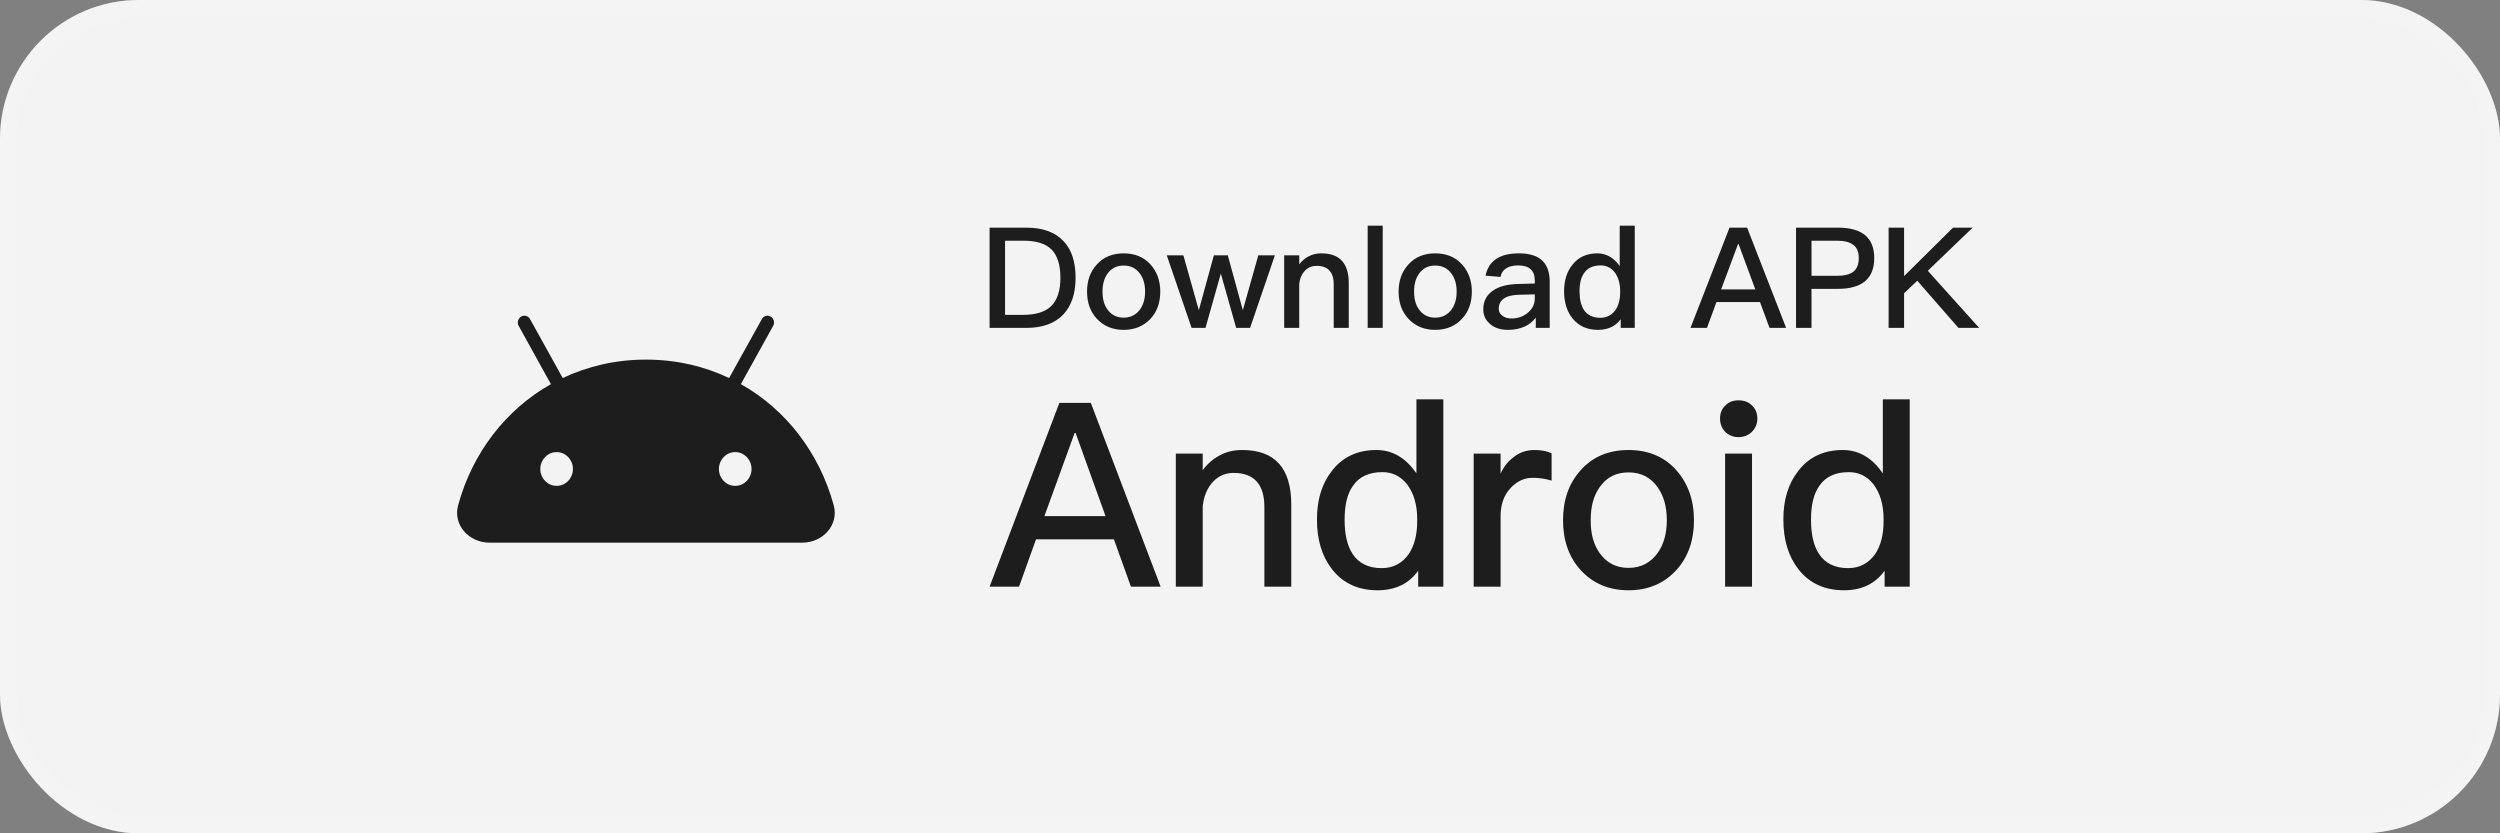
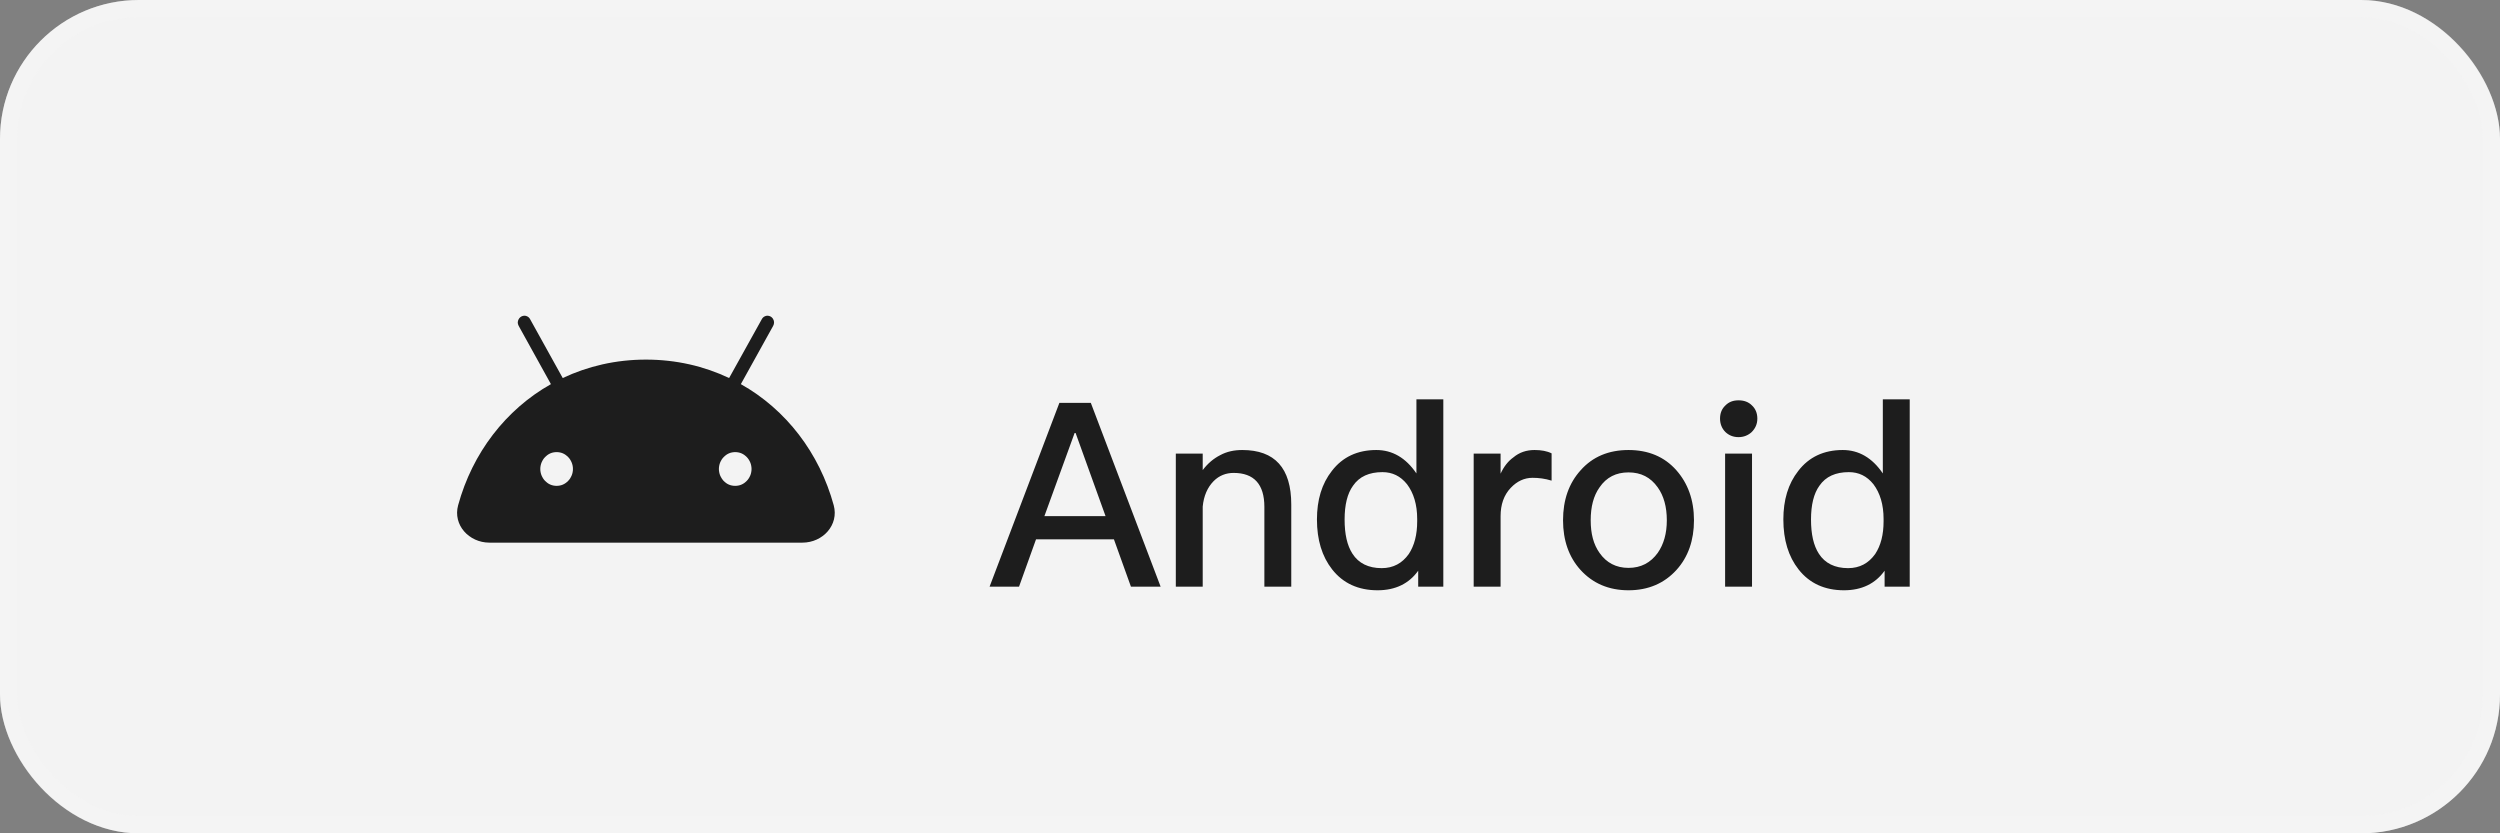
<svg xmlns="http://www.w3.org/2000/svg" width="144" height="48" viewBox="0 0 144 48" fill="none">
  <rect x="0" y="0" width="144" height="48" fill="#808080" stroke="none" />
  <rect width="144" height="48" rx="8" fill="#F3F3F3" />
  <rect x="0.5" y="0.5" width="143" height="47" rx="7.5" stroke="#F3F3F3" stroke-opacity="0.3" />
-   <path d="M57 13.113V18.887H59.109C60.049 18.887 60.76 18.628 61.251 18.11C61.717 17.609 61.954 16.906 61.954 16C61.954 15.086 61.725 14.383 61.267 13.898C60.777 13.372 60.065 13.113 59.125 13.113H57ZM57.891 13.865H58.962C59.697 13.865 60.237 14.035 60.58 14.383C60.907 14.722 61.079 15.256 61.079 16C61.079 16.728 60.907 17.262 60.572 17.609C60.229 17.957 59.681 18.135 58.946 18.135H57.891V13.865ZM64.723 14.593C64.086 14.593 63.571 14.803 63.186 15.224C62.802 15.636 62.614 16.162 62.614 16.8C62.614 17.431 62.802 17.957 63.178 18.361C63.571 18.782 64.086 19 64.723 19C65.361 19 65.876 18.782 66.268 18.361C66.644 17.957 66.832 17.431 66.832 16.8C66.832 16.162 66.636 15.636 66.26 15.224C65.876 14.803 65.361 14.593 64.723 14.593ZM64.723 15.296C65.124 15.296 65.434 15.45 65.663 15.765C65.859 16.032 65.957 16.38 65.957 16.8C65.957 17.213 65.859 17.553 65.663 17.828C65.434 18.135 65.124 18.297 64.723 18.297C64.323 18.297 64.012 18.135 63.791 17.828C63.595 17.561 63.505 17.221 63.505 16.8C63.505 16.38 63.595 16.032 63.791 15.765C64.012 15.45 64.323 15.296 64.723 15.296ZM67.206 14.706L68.636 18.887H69.437L70.32 15.757L71.203 18.887H72.004L73.434 14.706H72.478L71.587 17.868L70.721 14.706H69.919L69.053 17.868L68.162 14.706H67.206ZM76.111 14.593C75.85 14.593 75.612 14.642 75.4 14.755C75.188 14.86 74.999 15.014 74.836 15.224V14.706H73.969V18.887H74.836V16.372C74.869 16.032 74.991 15.765 75.188 15.571C75.367 15.393 75.588 15.313 75.833 15.313C76.487 15.313 76.822 15.668 76.822 16.38V18.887H77.689V16.307C77.689 15.159 77.157 14.593 76.111 14.593ZM78.778 13V18.887H79.644V13H78.778ZM82.668 14.593C82.031 14.593 81.516 14.803 81.132 15.224C80.748 15.636 80.559 16.162 80.559 16.8C80.559 17.431 80.748 17.957 81.124 18.361C81.516 18.782 82.031 19 82.668 19C83.306 19 83.821 18.782 84.213 18.361C84.59 17.957 84.778 17.431 84.778 16.8C84.778 16.162 84.581 15.636 84.205 15.224C83.821 14.803 83.306 14.593 82.668 14.593ZM82.668 15.296C83.069 15.296 83.38 15.45 83.609 15.765C83.805 16.032 83.903 16.38 83.903 16.8C83.903 17.213 83.805 17.553 83.609 17.828C83.38 18.135 83.069 18.297 82.668 18.297C82.268 18.297 81.957 18.135 81.737 17.828C81.54 17.561 81.451 17.221 81.451 16.8C81.451 16.38 81.54 16.032 81.737 15.765C81.957 15.45 82.268 15.296 82.668 15.296ZM87.505 14.593C86.982 14.593 86.557 14.682 86.246 14.876C85.887 15.086 85.658 15.426 85.568 15.879L86.426 15.951C86.475 15.717 86.598 15.547 86.794 15.434C86.957 15.337 87.178 15.288 87.448 15.288C88.085 15.288 88.404 15.579 88.404 16.162V16.331L87.456 16.356C86.835 16.372 86.344 16.493 86.001 16.736C85.625 16.986 85.437 17.35 85.437 17.819C85.437 18.167 85.568 18.45 85.838 18.669C86.083 18.887 86.426 19 86.868 19C87.243 19 87.57 18.927 87.848 18.798C88.094 18.677 88.298 18.507 88.462 18.297V18.887H89.263V16.218C89.263 15.709 89.132 15.321 88.878 15.054C88.584 14.747 88.126 14.593 87.505 14.593ZM88.404 16.954V17.197C88.404 17.52 88.265 17.795 88.004 18.014C87.742 18.232 87.431 18.345 87.064 18.345C86.843 18.345 86.663 18.288 86.532 18.183C86.393 18.078 86.328 17.949 86.328 17.787C86.328 17.27 86.72 16.995 87.513 16.978L88.404 16.954ZM93.295 13V15.329C92.952 14.836 92.519 14.593 92.004 14.593C91.399 14.593 90.916 14.811 90.573 15.248C90.246 15.652 90.091 16.162 90.091 16.776C90.091 17.415 90.254 17.941 90.581 18.345C90.933 18.782 91.423 19 92.045 19C92.617 19 93.058 18.79 93.353 18.385V18.887H94.162V13H93.295ZM92.2 15.288C92.519 15.288 92.78 15.41 92.993 15.668C93.205 15.943 93.32 16.307 93.32 16.76V16.833C93.32 17.253 93.23 17.593 93.05 17.86C92.838 18.151 92.551 18.305 92.175 18.305C91.75 18.305 91.431 18.151 91.235 17.852C91.064 17.593 90.982 17.237 90.982 16.776C90.982 16.315 91.072 15.96 91.252 15.717C91.456 15.426 91.775 15.288 92.2 15.288ZM99.62 13.113L97.372 18.887H98.32L98.868 17.399H101.377L101.925 18.887H102.881L100.633 13.113H99.62ZM99.137 16.671L100.11 14.059H100.143L101.107 16.671H99.137ZM103.452 13.113V18.887H104.343V16.639H105.855C107.253 16.639 107.956 16.049 107.956 14.868C107.956 13.695 107.261 13.113 105.872 13.113H103.452ZM104.343 13.865H105.798C106.231 13.865 106.55 13.946 106.754 14.108C106.959 14.253 107.065 14.512 107.065 14.868C107.065 15.224 106.959 15.482 106.763 15.644C106.558 15.806 106.239 15.887 105.798 15.887H104.343V13.865ZM112.496 13.113L109.675 15.903V13.113H108.784V18.887H109.675V16.89L110.436 16.17L112.807 18.887H114L111.041 15.596L113.624 13.113H112.496Z" fill="#1D1D1D" />
  <path d="M61.02 23.207L57 33.792H58.696L59.675 31.065H64.162L65.142 33.792H66.852L62.832 23.207H61.02ZM60.157 29.73L61.897 24.942H61.955L63.68 29.73H60.157ZM71.556 25.921C71.088 25.921 70.665 26.009 70.284 26.217C69.904 26.41 69.568 26.691 69.276 27.077V26.128H67.727V33.792H69.276V29.182C69.334 28.559 69.554 28.07 69.904 27.714C70.226 27.388 70.621 27.24 71.059 27.24C72.228 27.24 72.828 27.892 72.828 29.197V33.792H74.377V29.063C74.377 26.958 73.427 25.921 71.556 25.921ZM81.586 23V27.27C80.972 26.365 80.197 25.921 79.276 25.921C78.195 25.921 77.332 26.321 76.718 27.121C76.134 27.863 75.856 28.797 75.856 29.923C75.856 31.094 76.148 32.058 76.733 32.799C77.362 33.6 78.239 34 79.35 34C80.373 34 81.162 33.615 81.688 32.873V33.792H83.135V23H81.586ZM79.627 27.195C80.197 27.195 80.665 27.418 81.045 27.892C81.425 28.396 81.63 29.063 81.63 29.893V30.027C81.63 30.798 81.469 31.421 81.147 31.91C80.767 32.443 80.256 32.725 79.583 32.725C78.823 32.725 78.253 32.443 77.902 31.895C77.596 31.421 77.449 30.768 77.449 29.923C77.449 29.078 77.61 28.426 77.932 27.981C78.297 27.447 78.867 27.195 79.627 27.195ZM88.392 25.921C87.925 25.921 87.516 26.054 87.165 26.35C86.872 26.558 86.624 26.869 86.434 27.284V26.128H84.884V33.792H86.434V29.73C86.434 29.063 86.624 28.515 87.019 28.1C87.384 27.714 87.808 27.522 88.275 27.522C88.626 27.522 88.992 27.566 89.372 27.685V26.113C89.109 25.98 88.772 25.921 88.392 25.921ZM93.802 25.921C92.662 25.921 91.741 26.306 91.054 27.077C90.367 27.833 90.031 28.797 90.031 29.968C90.031 31.124 90.367 32.088 91.039 32.829C91.741 33.6 92.662 34 93.802 34C94.942 34 95.863 33.6 96.564 32.829C97.237 32.088 97.573 31.124 97.573 29.968C97.573 28.797 97.222 27.833 96.55 27.077C95.863 26.306 94.942 25.921 93.802 25.921ZM93.802 27.21C94.518 27.21 95.073 27.492 95.483 28.07C95.834 28.559 96.009 29.197 96.009 29.968C96.009 30.724 95.834 31.346 95.483 31.85C95.073 32.414 94.518 32.71 93.802 32.71C93.086 32.71 92.53 32.414 92.135 31.85C91.785 31.361 91.624 30.738 91.624 29.968C91.624 29.197 91.785 28.559 92.135 28.07C92.53 27.492 93.086 27.21 93.802 27.21ZM100.141 23.059C99.834 23.059 99.585 23.148 99.381 23.356C99.176 23.549 99.074 23.8 99.074 24.112C99.074 24.408 99.176 24.675 99.381 24.883C99.585 25.076 99.834 25.179 100.141 25.179C100.433 25.179 100.696 25.076 100.901 24.883C101.106 24.675 101.223 24.423 101.223 24.112C101.223 23.8 101.12 23.549 100.916 23.356C100.711 23.148 100.448 23.059 100.141 23.059ZM99.366 26.128V33.792H100.916V26.128H99.366ZM108.451 23V27.27C107.837 26.365 107.062 25.921 106.141 25.921C105.059 25.921 104.197 26.321 103.583 27.121C102.998 27.863 102.721 28.797 102.721 29.923C102.721 31.094 103.013 32.058 103.598 32.799C104.226 33.6 105.103 34 106.214 34C107.237 34 108.027 33.615 108.553 32.873V33.792H110V23H108.451ZM106.492 27.195C107.062 27.195 107.53 27.418 107.91 27.892C108.29 28.396 108.494 29.063 108.494 29.893V30.027C108.494 30.798 108.334 31.421 108.012 31.91C107.632 32.443 107.12 32.725 106.448 32.725C105.688 32.725 105.118 32.443 104.767 31.895C104.46 31.421 104.314 30.768 104.314 29.923C104.314 29.078 104.475 28.426 104.796 27.981C105.162 27.447 105.732 27.195 106.492 27.195Z" fill="#1D1D1D" />
  <path d="M42.344 27.985C42.312 27.985 42.285 27.985 42.253 27.98C42.221 27.976 42.193 27.971 42.161 27.967C42.13 27.962 42.102 27.953 42.07 27.945C42.043 27.936 42.011 27.922 41.983 27.913L41.901 27.872C41.874 27.859 41.846 27.841 41.824 27.823C41.796 27.805 41.773 27.787 41.751 27.764C41.728 27.742 41.705 27.724 41.682 27.701C41.659 27.679 41.641 27.657 41.623 27.63C41.605 27.602 41.586 27.58 41.568 27.553C41.55 27.526 41.536 27.499 41.522 27.472C41.509 27.445 41.495 27.413 41.481 27.387C41.468 27.355 41.459 27.328 41.449 27.297C41.44 27.265 41.431 27.233 41.427 27.202L41.413 27.108C41.408 27.076 41.408 27.044 41.408 27.013C41.408 26.982 41.408 26.95 41.413 26.919L41.427 26.824C41.431 26.793 41.44 26.761 41.449 26.73C41.459 26.698 41.468 26.671 41.481 26.64C41.495 26.608 41.504 26.581 41.522 26.554C41.536 26.527 41.554 26.5 41.568 26.473C41.586 26.446 41.605 26.419 41.623 26.396C41.641 26.374 41.664 26.347 41.687 26.325C41.71 26.302 41.732 26.279 41.755 26.262C41.778 26.244 41.806 26.221 41.828 26.203C41.856 26.185 41.879 26.167 41.906 26.154L41.988 26.113C42.015 26.099 42.047 26.09 42.075 26.081C42.102 26.073 42.134 26.064 42.166 26.059C42.198 26.055 42.225 26.05 42.257 26.046C42.289 26.041 42.317 26.041 42.349 26.041C42.38 26.041 42.408 26.041 42.44 26.046C42.472 26.05 42.499 26.055 42.531 26.059C42.563 26.064 42.59 26.073 42.622 26.081C42.65 26.09 42.682 26.099 42.709 26.113L42.791 26.154C42.819 26.167 42.846 26.185 42.869 26.203C42.896 26.221 42.919 26.239 42.942 26.262C42.965 26.284 42.988 26.302 43.01 26.325C43.033 26.347 43.051 26.369 43.074 26.396C43.093 26.419 43.111 26.446 43.129 26.473C43.147 26.5 43.161 26.527 43.175 26.554C43.188 26.581 43.202 26.613 43.216 26.64C43.229 26.671 43.239 26.698 43.248 26.73C43.257 26.761 43.266 26.793 43.27 26.824L43.284 26.919C43.289 26.95 43.289 26.982 43.289 27.013C43.289 27.044 43.289 27.076 43.284 27.108L43.27 27.202C43.266 27.233 43.257 27.265 43.248 27.297C43.239 27.328 43.229 27.36 43.216 27.387C43.202 27.418 43.193 27.445 43.175 27.472C43.156 27.499 43.143 27.526 43.129 27.553C43.111 27.58 43.093 27.607 43.074 27.63C43.056 27.652 43.033 27.679 43.01 27.701C42.988 27.724 42.965 27.747 42.942 27.764C42.919 27.787 42.892 27.805 42.869 27.823C42.842 27.841 42.819 27.859 42.791 27.872L42.709 27.913C42.682 27.926 42.65 27.936 42.622 27.945C42.595 27.953 42.563 27.962 42.531 27.967C42.499 27.971 42.472 27.976 42.44 27.98C42.408 27.98 42.376 27.985 42.344 27.985ZM32.061 27.985C32.029 27.985 32.002 27.985 31.97 27.98C31.938 27.976 31.91 27.971 31.878 27.967C31.847 27.962 31.819 27.953 31.787 27.945C31.76 27.936 31.728 27.926 31.701 27.913L31.618 27.872C31.591 27.859 31.564 27.841 31.541 27.823C31.513 27.805 31.491 27.787 31.468 27.764C31.445 27.742 31.422 27.724 31.399 27.701C31.377 27.679 31.358 27.657 31.335 27.63C31.317 27.607 31.299 27.58 31.281 27.553C31.262 27.526 31.249 27.499 31.235 27.472C31.221 27.445 31.208 27.413 31.194 27.387C31.18 27.36 31.171 27.328 31.162 27.297C31.153 27.265 31.144 27.233 31.139 27.202L31.125 27.108C31.121 27.076 31.121 27.044 31.121 27.013C31.121 26.982 31.121 26.95 31.125 26.919L31.139 26.824C31.144 26.793 31.153 26.761 31.162 26.73C31.171 26.698 31.18 26.671 31.194 26.64C31.208 26.608 31.217 26.581 31.235 26.554C31.249 26.527 31.267 26.5 31.281 26.473C31.299 26.446 31.317 26.419 31.335 26.396C31.354 26.374 31.377 26.347 31.399 26.325C31.422 26.302 31.445 26.279 31.468 26.262C31.491 26.239 31.518 26.221 31.541 26.203C31.568 26.185 31.591 26.167 31.618 26.154L31.701 26.113C31.728 26.099 31.76 26.09 31.787 26.081C31.815 26.073 31.847 26.064 31.878 26.059C31.91 26.055 31.938 26.05 31.97 26.046C32.002 26.041 32.029 26.041 32.061 26.041C32.093 26.041 32.12 26.041 32.152 26.046C32.184 26.05 32.212 26.055 32.244 26.059C32.276 26.064 32.303 26.073 32.335 26.081C32.362 26.09 32.394 26.099 32.422 26.113L32.504 26.154C32.531 26.167 32.559 26.185 32.581 26.203C32.609 26.221 32.632 26.239 32.654 26.262C32.677 26.284 32.7 26.302 32.723 26.325C32.746 26.347 32.764 26.369 32.787 26.396C32.805 26.419 32.823 26.446 32.842 26.473C32.86 26.5 32.873 26.527 32.887 26.554C32.901 26.581 32.915 26.613 32.928 26.64C32.942 26.671 32.951 26.698 32.96 26.73C32.969 26.761 32.978 26.793 32.983 26.824L32.997 26.919C33.001 26.95 33.001 26.982 33.001 27.013C33.001 27.044 33.001 27.076 32.997 27.108L32.983 27.202C32.978 27.233 32.969 27.265 32.96 27.297C32.951 27.328 32.942 27.355 32.928 27.387C32.915 27.418 32.906 27.445 32.887 27.472C32.873 27.499 32.855 27.526 32.842 27.553C32.823 27.58 32.805 27.607 32.787 27.63C32.769 27.652 32.746 27.679 32.723 27.701C32.7 27.724 32.677 27.747 32.654 27.764C32.632 27.787 32.604 27.805 32.581 27.823C32.554 27.841 32.531 27.859 32.504 27.872L32.422 27.913C32.394 27.926 32.362 27.936 32.335 27.945C32.308 27.953 32.276 27.962 32.244 27.967C32.212 27.971 32.184 27.976 32.152 27.98C32.12 27.98 32.093 27.985 32.061 27.985ZM42.673 22.126L44.53 18.778C44.544 18.756 44.553 18.733 44.562 18.706C44.571 18.684 44.576 18.657 44.58 18.63C44.585 18.603 44.585 18.58 44.585 18.553C44.585 18.526 44.58 18.504 44.571 18.477C44.567 18.45 44.558 18.427 44.544 18.405C44.535 18.382 44.521 18.36 44.507 18.337C44.494 18.315 44.475 18.297 44.457 18.283C44.439 18.265 44.421 18.252 44.398 18.238C44.375 18.225 44.352 18.216 44.329 18.207C44.307 18.198 44.284 18.193 44.256 18.189C44.233 18.184 44.206 18.184 44.183 18.184C44.16 18.184 44.133 18.189 44.11 18.198C44.087 18.202 44.065 18.211 44.042 18.225C44.019 18.238 44.001 18.252 43.978 18.265C43.96 18.279 43.941 18.297 43.923 18.319C43.905 18.337 43.891 18.36 43.882 18.382L41.997 21.775C40.559 21.091 38.944 20.713 37.205 20.713C35.466 20.713 33.85 21.096 32.413 21.775L30.532 18.382C30.518 18.36 30.505 18.337 30.491 18.319L30.436 18.265C30.418 18.252 30.395 18.238 30.372 18.225C30.349 18.211 30.327 18.202 30.304 18.198C30.281 18.193 30.254 18.189 30.231 18.184C30.208 18.184 30.181 18.184 30.158 18.189C30.135 18.193 30.108 18.198 30.085 18.207C30.062 18.216 30.039 18.225 30.016 18.238C29.994 18.252 29.975 18.265 29.957 18.283C29.939 18.301 29.921 18.319 29.907 18.337C29.893 18.36 29.88 18.378 29.866 18.405C29.857 18.427 29.848 18.45 29.838 18.477C29.834 18.504 29.829 18.526 29.825 18.553C29.82 18.58 29.825 18.603 29.829 18.63C29.834 18.657 29.838 18.679 29.848 18.706C29.857 18.729 29.866 18.756 29.88 18.778L31.733 22.126C29.129 23.593 27.209 26.096 26.388 29.103C26.078 30.238 27.015 31.256 28.191 31.256H46.219C47.395 31.256 48.332 30.238 48.022 29.103C47.2 26.096 45.28 23.592 42.673 22.126Z" fill="#1D1D1D" />
</svg>